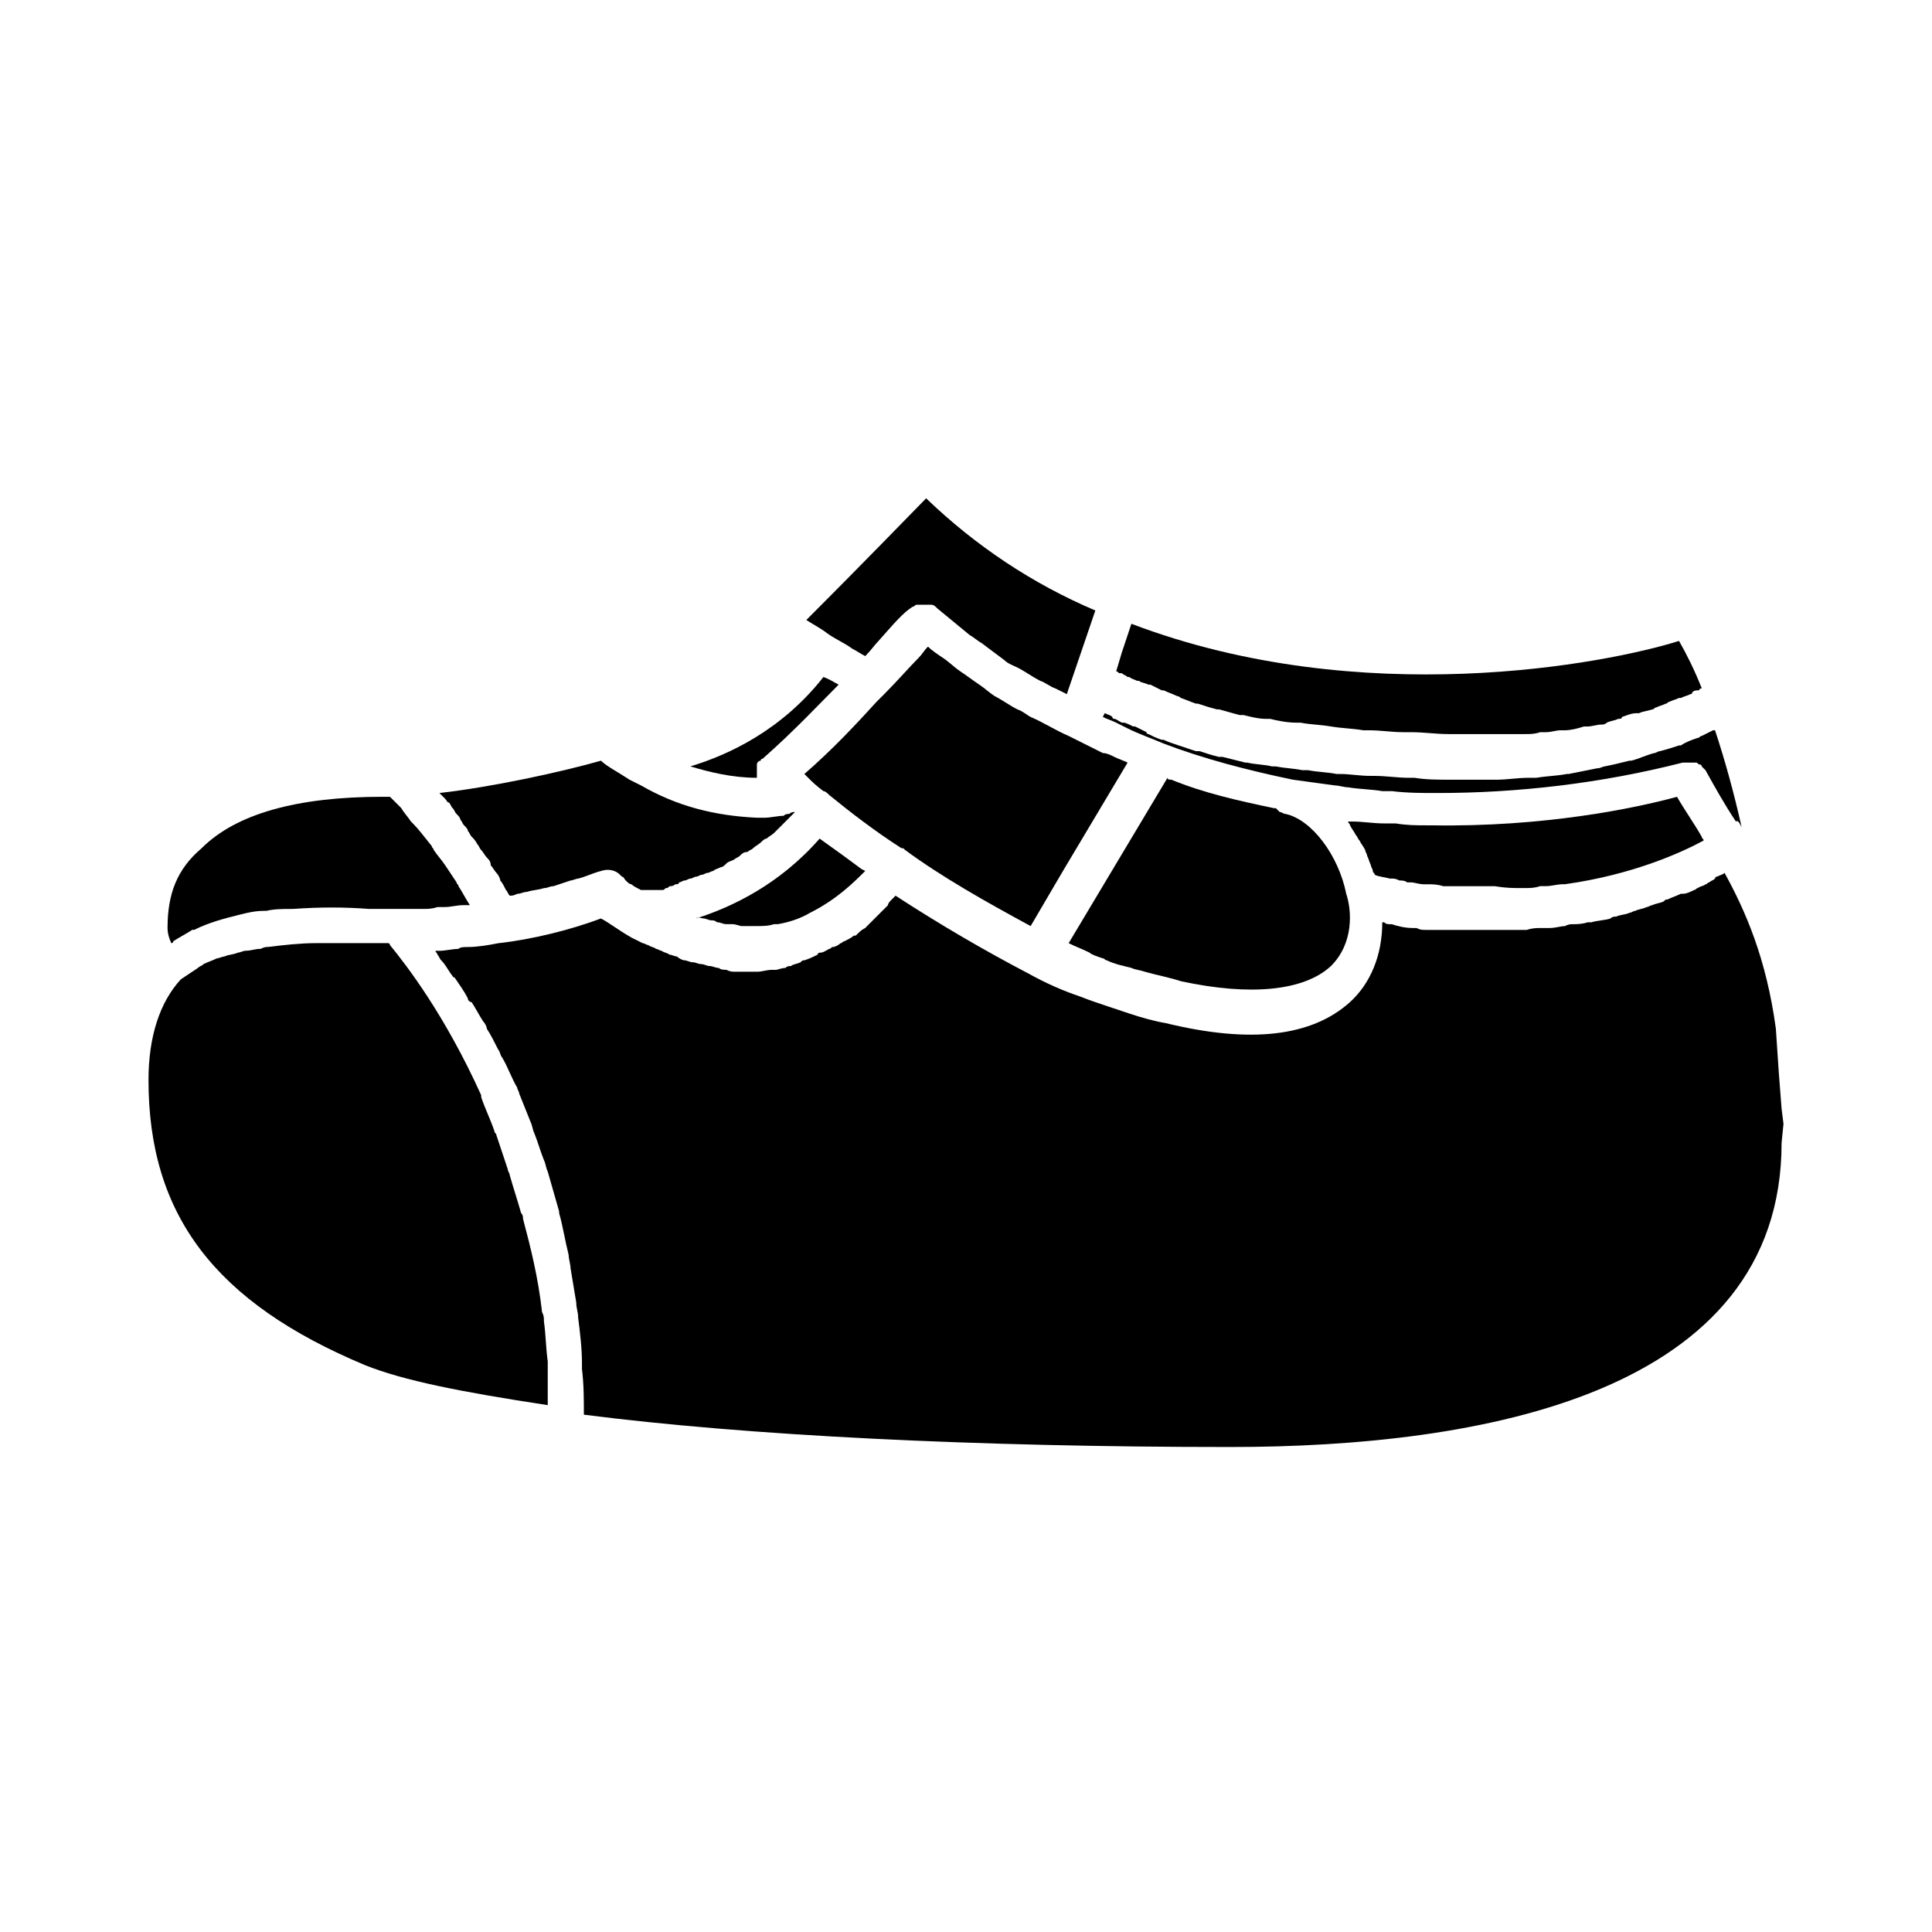
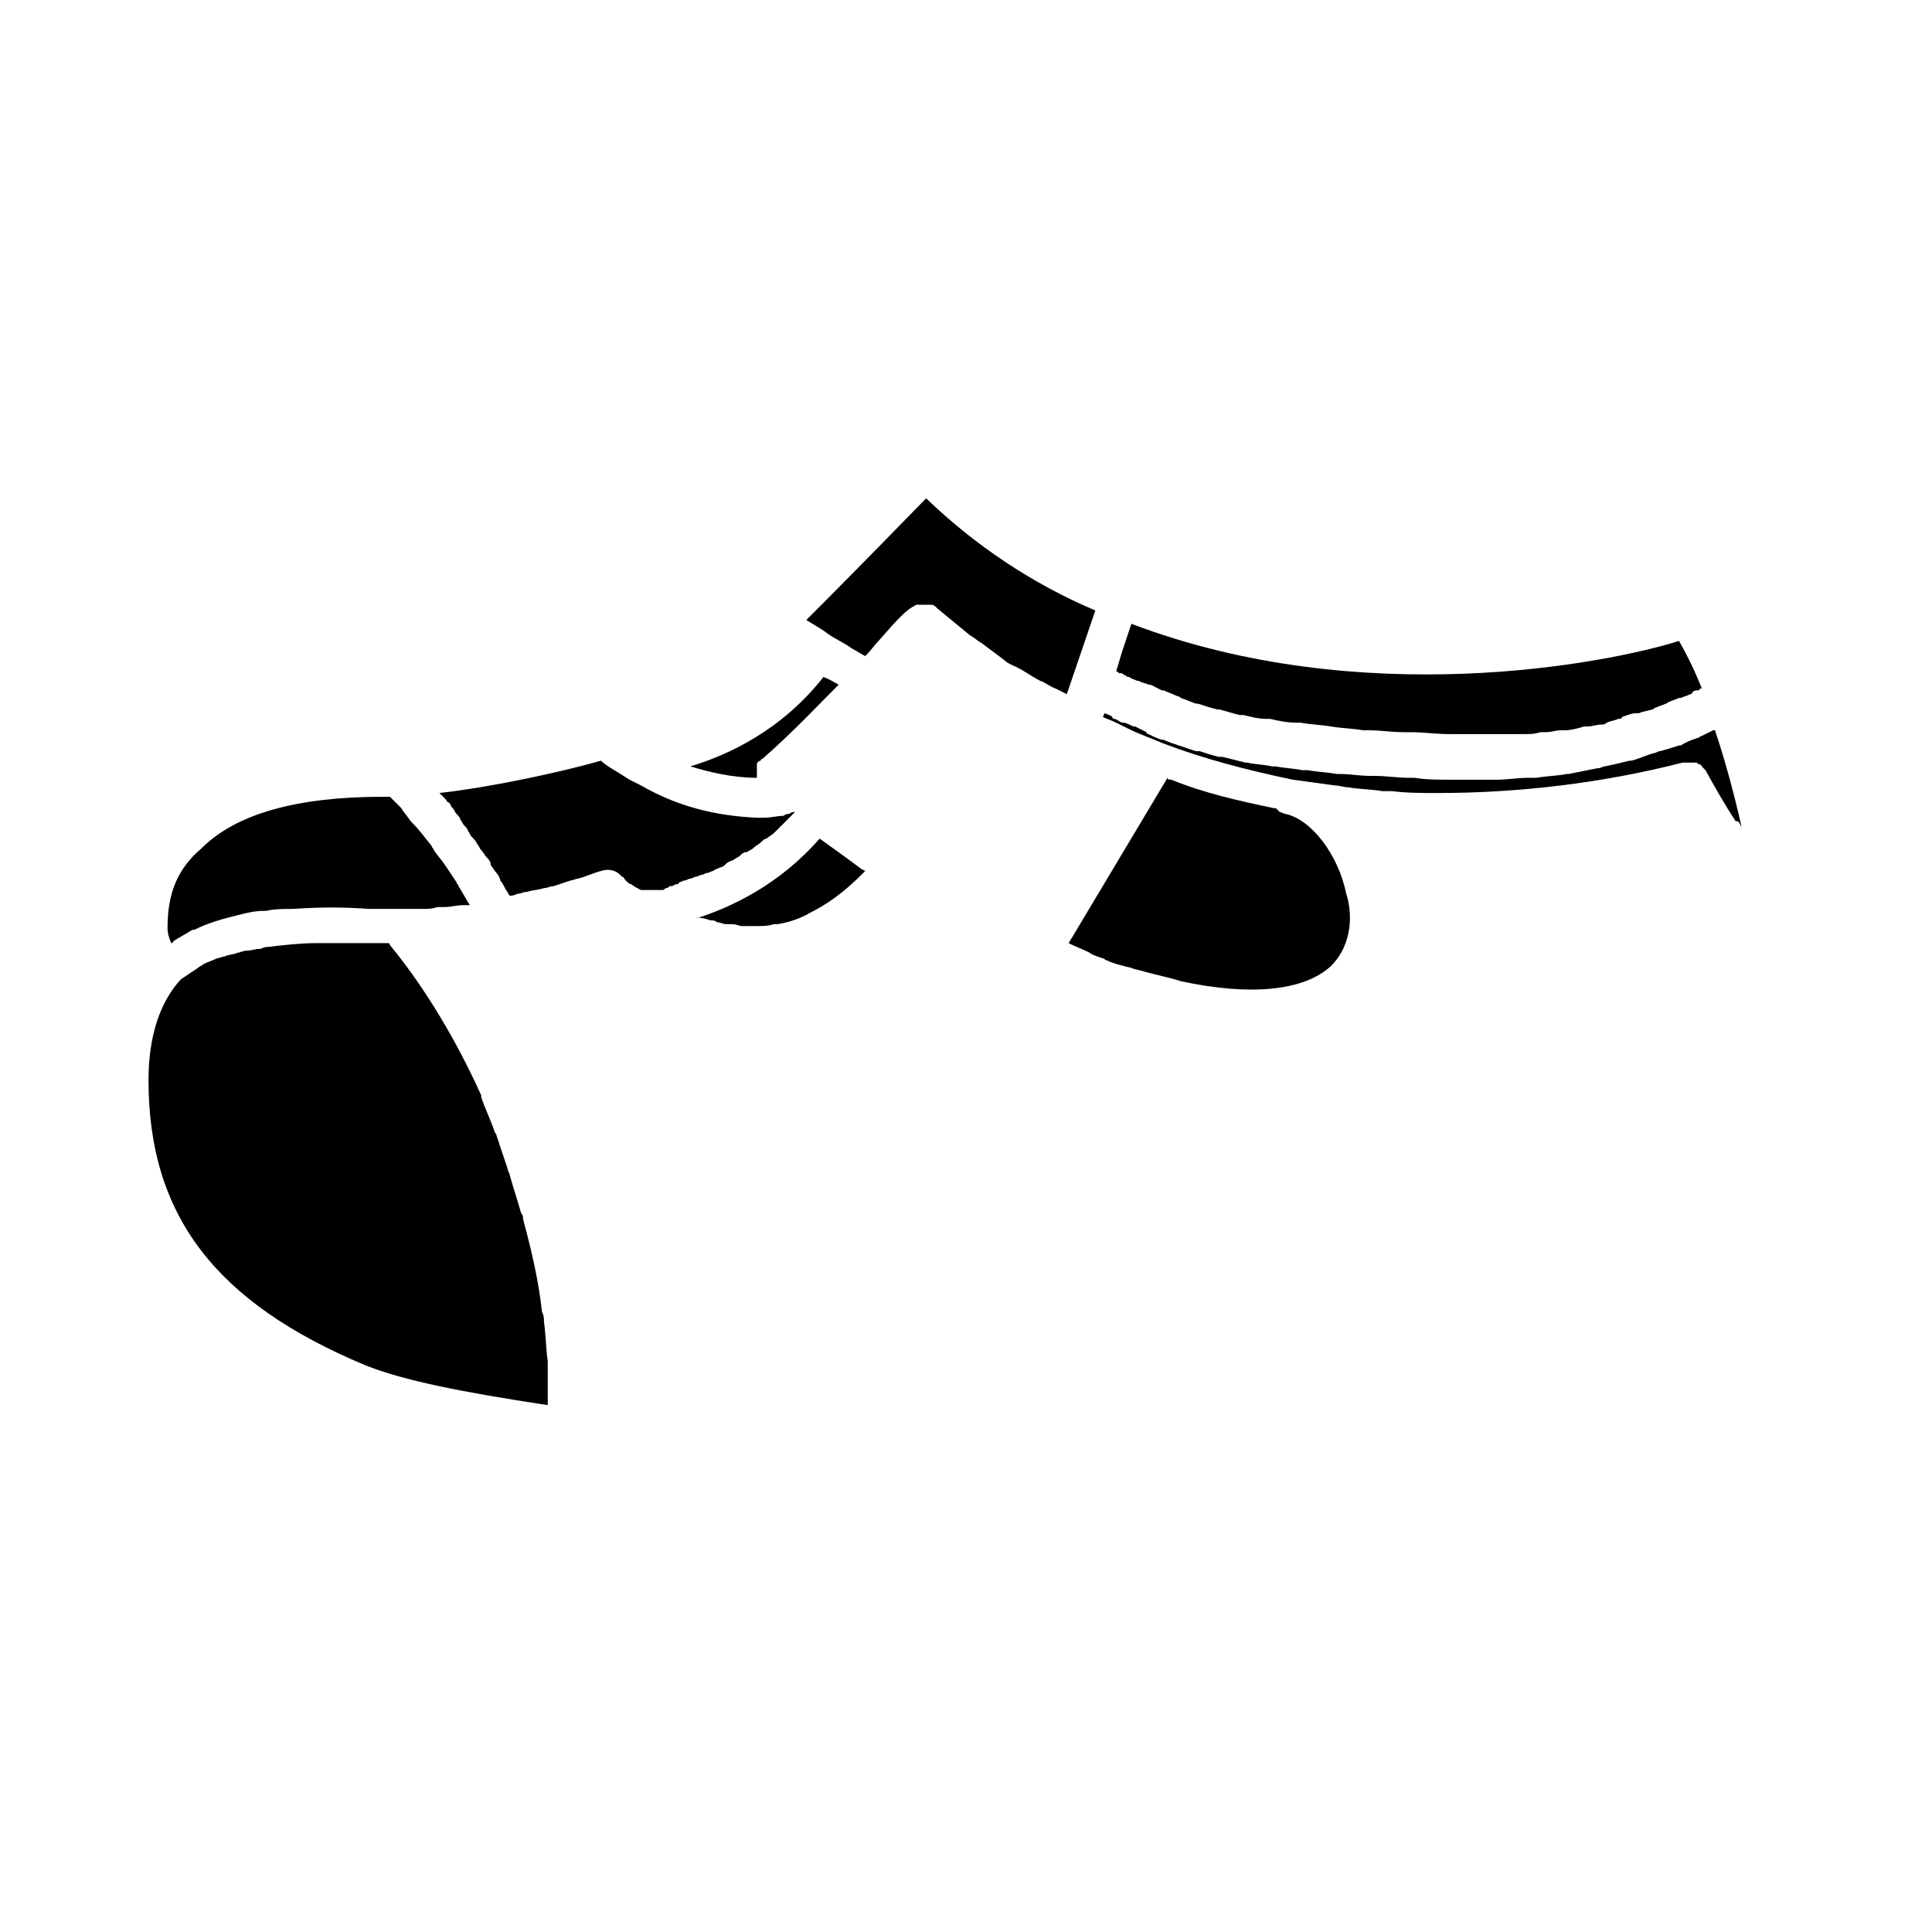
<svg xmlns="http://www.w3.org/2000/svg" fill="#000000" width="800px" height="800px" version="1.1" viewBox="144 144 512 512">
  <g>
-     <path d="m383.88 369.27c9.574 7.055 21.16 13.602 33.25 20.152l8.566-14.609 17.129-28.719c-1.008-0.504-2.519-1.008-3.527-1.512-1.008-0.504-2.016-1.008-3.023-1.008-3.023-1.512-6.047-3.023-9.07-4.535-3.527-1.512-6.551-3.527-10.078-5.039-1.008-0.504-2.016-1.512-3.527-2.016-2.016-1.008-4.031-2.519-6.047-3.527-1.512-1.008-2.519-2.016-4.031-3.023-1.512-1.008-3.527-2.519-5.039-3.527-1.512-1.008-3.023-2.519-4.535-3.527-1.512-1.008-3.023-2.016-4.031-3.023-1.008 1.008-1.512 2.016-2.519 3.023-2.519 2.519-5.543 6.047-9.07 9.574l-2.016 2.016c-5.039 5.543-11.586 12.594-19.145 19.145l1.008 1.008c1.008 1.008 2.016 2.016 4.031 3.527 0.504 0 1.008 0.504 1.512 1.008 5.543 4.535 12.09 9.574 19.145 14.105 0.516 0.004 0.516 0.004 1.02 0.508z" />
-     <path d="m616.64 441.82-0.504-4.031c-0.504-6.047-1.008-13.098-1.512-21.16-2.519-18.641-8.062-31.234-13.602-41.312-0.504 0.504-1.008 0.504-2.016 1.008 0 0-0.504 0-0.504 0.504-0.504 0.504-1.008 0.504-1.512 1.008-0.504 0-0.504 0.504-1.008 0.504-0.504 0.504-1.512 0.504-2.016 1.008-0.504 0-0.504 0.504-1.008 0.504-1.008 0.504-2.016 1.008-3.023 1.008h-0.504c-1.008 0.504-2.519 1.008-3.527 1.512-0.504 0-0.504 0-1.008 0.504-1.008 0.504-2.016 0.504-3.023 1.008-0.504 0-1.008 0.504-1.512 0.504-1.008 0.504-2.016 0.504-3.023 1.008-0.504 0-1.008 0.504-1.512 0.504-1.008 0.504-2.519 0.504-3.527 1.008-0.504 0-1.008 0-1.512 0.504-1.512 0.504-3.527 0.504-5.039 1.008h-1.008c-1.512 0.504-3.023 0.504-4.031 0.504-0.504 0-1.008 0-2.016 0.504-1.008 0-2.519 0.504-4.031 0.504h-2.016c-1.512 0-2.519 0-4.031 0.504h-2.016-6.047-5.039-1.512-3.023-1.512-2.519-1.512-2.519-1.008c-1.008 0-1.512 0-2.519-0.504h-1.008c-2.016 0-4.031-0.504-5.543-1.008h-0.504c-0.504 0-1.008 0-1.512-0.504h-0.504c0 8.566-3.023 16.121-8.566 21.16-10.078 9.07-26.199 11.082-48.871 5.543-3.023-0.504-6.551-1.512-9.574-2.519l-4.535-1.512c-3.023-1.008-6.047-2.016-8.566-3.023-4.535-1.512-9.07-3.527-13.602-6.047-11.586-6.047-23.68-13.098-35.266-20.656l-1.008 1.008c-0.504 0.504-1.008 1.008-1.008 1.512-0.504 0.504-1.008 1.008-1.512 1.512l-2.519 2.519c-0.504 0.504-1.008 1.008-1.512 1.512l-0.48 0.5c-1.008 0.504-1.512 1.008-2.519 2.016h-0.504c-0.504 0.504-1.512 1.008-2.519 1.512-0.504 0-0.504 0.504-1.008 0.504-0.504 0.504-1.512 1.008-2.016 1.008-0.504 0-0.504 0.504-1.008 0.504-1.008 0.504-1.512 1.008-2.519 1.008 0 0-0.504 0-0.504 0.504-1.008 0.504-2.016 1.008-3.527 1.512-0.504 0-0.504 0-1.008 0.504-1.008 0.504-2.016 0.504-2.519 1.008-0.504 0-1.008 0-1.512 0.504-1.008 0-2.016 0.504-2.519 0.504h-1.008c-1.512 0-2.519 0.504-4.031 0.504h-2.016-1.512-2.016c-1.008 0-1.512 0-2.519-0.504-0.504 0-1.512 0-2.016-0.504-1.008 0-1.512-0.504-2.519-0.504-0.504 0-1.512-0.504-2.016-0.504-1.008 0-1.512-0.504-2.519-0.504-0.504 0-1.512-0.504-2.016-0.504-0.504 0-1.512-0.504-2.016-1.008-0.504 0-1.512-0.504-2.016-0.504-0.504-0.504-1.512-0.504-2.016-1.008-0.504 0-1.008-0.504-1.512-0.504-0.504-0.504-1.512-0.504-2.016-1.008-0.504 0-1.008-0.504-1.512-0.504-1.008-0.504-2.016-1.008-3.023-1.512-3.527-2.016-6.047-4.031-8.062-5.039-8.062 3.023-18.137 5.543-27.207 6.551-2.519 0.504-5.543 1.008-8.062 1.008-1.008 0-2.016 0-2.519 0.504-1.512 0-3.527 0.504-5.039 0.504h-1.008c0 0.504 0.504 0.504 0.504 1.008 0.504 0.504 0.504 1.008 1.008 1.512 1.008 1.008 1.512 2.016 2.519 3.527 0.504 0.504 0.504 1.008 1.008 1.008 1.008 1.512 2.519 3.527 3.527 5.543 0 0.504 0.504 1.008 1.008 1.008 1.008 1.512 2.016 3.527 3.023 5.039 0.504 0.504 1.008 1.512 1.008 2.016 1.008 1.512 2.016 3.527 3.023 5.543 0.504 0.504 0.504 1.512 1.008 2.016 1.512 2.519 2.519 5.543 4.031 8.062 0 0.504 0.504 1.008 0.504 1.512 1.008 2.519 2.016 5.039 3.023 7.559 0.504 1.008 0.504 2.016 1.008 3.023 1.008 2.519 1.512 4.535 2.519 7.055 0.504 1.008 0.504 2.016 1.008 3.023 1.008 3.527 2.016 7.055 3.023 10.578l0.012 0.492c1.008 3.527 1.512 7.055 2.519 11.082 0 1.008 0.504 2.519 0.504 3.527 0.504 3.023 1.008 6.047 1.512 9.07 0 1.512 0.504 2.519 0.504 4.031 0.504 4.031 1.008 8.062 1.008 12.09v1.512c0.504 4.031 0.504 8.062 0.504 12.09 43.328 5.543 103.79 8.566 171.3 8.566 66.504 0 146.11-14.105 146.11-80.609z" />
    <path d="m313.85 352.14c-1.008-0.504-2.016-1.008-3.023-1.512-3.023-2.016-6.047-3.527-7.559-5.039-10.578 3.023-29.223 7.055-42.824 8.566l0.504 0.504c0.504 0.504 0.504 0.504 1.008 1.008 0.504 0.504 0.504 1.008 1.008 1.008 0.504 0.504 0.504 1.008 1.008 1.512s0.504 1.008 1.008 1.512c0.504 0.504 1.008 1.008 1.008 1.512 0.504 0.504 0.504 1.008 1.008 1.512 0.504 0.504 1.008 1.008 1.008 1.512 0.504 0.504 0.504 1.008 1.008 1.512 0.504 0.504 1.008 1.008 1.512 2.016 0.504 0.504 0.504 1.008 1.008 1.512 0.504 0.504 1.008 1.512 1.512 2.016 0.504 0.504 1.008 1.008 1.008 2.016 0.504 0.504 1.008 1.512 1.512 2.016s1.008 1.512 1.008 2.016c0.504 0.504 1.008 1.512 1.512 2.519 0.504 0.504 0.504 1.008 1.008 1.512 0.504 0 1.008 0 2.016-0.504 1.008 0 1.512-0.504 2.519-0.504 1.512-0.504 3.023-0.504 4.535-1.008 1.008 0 1.512-0.504 2.519-0.504 1.512-0.504 3.023-1.008 4.535-1.512 0.504 0 1.512-0.504 2.016-0.504 2.016-0.504 4.031-1.512 6.047-2.016 1.512-0.504 3.527-0.504 5.039 1.008l0.504 0.504c0.504 0 0.504 0.504 1.008 1.008 0.504 0.504 1.008 1.008 1.512 1.008 0.504 0.504 1.512 1.008 2.519 1.512h0.504 0.504 2.519 1.008 1.008c0.504 0 0.504 0 1.008-0.504 0.504 0 0.504 0 1.008-0.504 0.504 0 1.008 0 1.512-0.504 0.504 0 1.008 0 1.008-0.504 0.504 0 1.008-0.504 1.512-0.504 0.504 0 1.008-0.504 1.512-0.504 0.504 0 1.008-0.504 1.512-0.504s1.008-0.504 1.512-0.504c0.504 0 1.008-0.504 1.512-0.504 0.504 0 1.008-0.504 1.512-0.504 0.504-0.504 1.008-0.504 2.016-1.008 0.504 0 1.008-0.504 1.512-1.008s1.008-0.504 2.016-1.008c0.504-0.504 1.008-0.504 1.512-1.008s1.008-1.008 2.016-1.008c0.504-0.504 1.008-0.504 1.512-1.008 0.504-0.504 1.512-1.008 2.016-1.512 0.504-0.504 1.008-1.008 1.512-1.008 0.504-0.504 1.512-1.008 2.016-1.512l1.512-1.512c0.504-0.504 1.008-1.008 2.016-2.016l2.016-2.016c-0.504 0-1.008 0-1.512 0.504-0.504 0-1.008 0-1.512 0.504-1.512 0-3.527 0.504-5.039 0.504h-2.016c-11.098-0.504-21.176-3.023-30.746-8.566z" />
    <path d="m605.55 363.22c-2.016-9.07-4.535-18.137-7.055-25.695h-0.504c-1.008 0.504-2.016 1.008-3.023 1.512-0.504 0-0.504 0.504-1.008 0.504-1.512 0.504-3.023 1.008-4.535 2.016h-0.504c-1.512 0.504-3.023 1.008-5.039 1.512-0.504 0-1.008 0.504-1.512 0.504-2.016 0.504-4.031 1.512-6.047 2.016h-0.504c-2.016 0.504-4.031 1.008-6.551 1.512-0.504 0-1.008 0.504-2.016 0.504-2.519 0.504-5.039 1.008-7.559 1.512h-0.504c-2.519 0.504-5.039 0.504-8.062 1.008h-2.016c-3.023 0-5.543 0.504-8.566 0.504h-10.578-1.512c-3.527 0-6.551 0-9.574-0.504h-1.512c-3.023 0-6.047-0.504-9.07-0.504h-1.008c-3.023 0-5.543-0.504-8.062-0.504h-1.008c-2.519-0.504-5.039-0.504-7.559-1.008h-1.512c-2.519-0.504-4.535-0.504-7.055-1.008h-1.008c-2.016-0.504-4.535-0.504-6.551-1.008h-0.504c-2.016-0.504-4.031-1.008-6.047-1.512h-1.008c-2.016-0.504-3.527-1.008-5.039-1.512h-1.008c-1.512-0.504-3.023-1.008-4.535-1.512-1.512-0.504-3.023-1.008-4.031-1.512h-0.504c-1.512-0.504-2.519-1.008-3.527-1.512 0 0-0.504 0-0.504-0.504-1.008-0.504-2.016-1.008-3.023-1.512h-0.504c-1.008-0.504-2.016-1.008-2.519-1.008h-0.504c-0.98-0.5-1.484-1.004-1.988-1.004 0 0-0.504 0-0.504-0.504-0.504-0.504-1.008-0.504-2.016-1.008l-0.504 1.008c1.008 0.504 2.519 1.008 3.527 1.512 1.008 0.504 2.016 1.008 3.023 1.512 3.023 1.512 6.047 2.519 9.574 4.031 10.578 4.031 22.168 7.055 34.258 9.574 3.527 0.504 7.559 1.008 11.082 1.512 1.008 0 2.519 0.504 3.527 0.504 3.023 0.504 6.047 0.504 9.07 1.008h2.519c4.031 0.504 8.062 0.504 11.586 0.504h0.504c21.16 0 43.328-2.519 64.992-8.062h0.504 1.008 0.504 1.008 0.504c0.504 0 0.504 0.504 1.008 0.504 0 0 0.504 0 0.504 0.504l1.008 1.008c2.519 4.535 5.039 9.07 8.062 13.602 0.5-0.504 1.004 0.5 1.508 1.508z" />
    <path d="m357.68 308.3c1.512 1.008 3.527 2.016 5.543 3.527s4.535 2.519 6.551 4.031c1.008 0.504 2.519 1.512 3.527 2.016 1.512-1.512 2.519-3.023 3.527-4.031 4.031-4.535 6.551-7.559 9.07-9.07 0.504 0 0.504-0.504 1.008-0.504h0.504 0.504 1.008 0.504 1.008 0.504c0.504 0 1.008 0.504 1.512 1.008 3.023 2.519 5.543 4.535 8.566 7.055 1.008 0.504 2.016 1.512 3.023 2.016 2.016 1.512 4.031 3.023 6.047 4.535 1.008 1.008 2.519 1.512 3.527 2.016 2.016 1.008 4.031 2.519 6.047 3.527 1.512 0.504 2.519 1.512 4.031 2.016 1.008 0.504 2.016 1.008 3.023 1.512l7.559-22.168c-16.625-7.055-31.738-17.129-44.84-29.727-18.152 18.641-27.223 27.707-31.754 32.242z" />
    <path d="m330.47 387.4c0.504 0 1.512 0.504 2.016 0.504 0.504 0 1.008 0 1.512 0.504 1.008 0 1.512 0.504 2.519 0.504h1.512c1.008 0 2.016 0.504 2.519 0.504h4.031c1.512 0 3.023 0 4.535-0.504h1.008c3.023-0.504 6.047-1.512 8.566-3.023 7.055-3.527 11.586-8.062 14.609-11.082l-1.008-0.504c-4.031-3.023-7.559-5.543-11.082-8.062-10.578 12.09-23.176 18.137-32.746 21.16 0.496-0.504 1.504 0 2.008 0z" />
-     <path d="m546.61 379.34h1.512c1.512 0 2.519 0 4.031-0.504h1.512c1.512 0 3.023-0.504 4.535-0.504h0.504c18.137-2.519 31.234-8.566 36.777-11.586 0-0.504-0.504-0.504-0.504-1.008-2.016-3.527-4.535-7.055-6.551-10.578-11.082 3.023-35.266 8.062-64.992 7.559h-1.512c-2.519 0-5.039 0-8.062-0.504h-3.023c-3.023 0-5.543-0.504-8.566-0.504h-1.008c0 0.504 0.504 0.504 0.504 1.008 0.504 1.008 1.008 1.512 1.512 2.519 0.504 0.504 0.504 1.008 1.008 1.512 0.504 1.008 1.008 1.512 1.512 2.519 0 0.504 0.504 1.008 0.504 1.512 0.504 1.008 0.504 1.512 1.008 2.519 0 0.504 0.504 1.008 0.504 1.512s0.504 0.504 0.504 1.008c1.008 0.504 2.016 0.504 4.031 1.008h0.504c0.504 0 1.008 0 2.016 0.504 0.504 0 1.512 0 2.016 0.504h1.008c1.008 0 2.016 0.504 3.527 0.504h1.008c1.008 0 2.519 0 4.031 0.504h1.008 5.039 1.008 6.551c3.023 0.496 5.035 0.496 6.547 0.496z" />
    <path d="m436.27 397.98c0.504 0 0.504 0.504 1.008 0.504 2.016 1.008 4.535 1.512 6.551 2.016 1.008 0.504 2.016 0.504 3.527 1.008 3.527 1.008 6.551 1.512 9.574 2.519 18.641 4.031 32.746 2.519 39.801-4.031 6.047-6.047 5.543-14.609 4.031-19.145-2.016-10.078-9.07-19.648-16.121-21.16-0.504 0-1.008-0.504-1.512-0.504l-1.008-1.008h-0.504c-9.574-2.016-18.641-4.031-27.207-7.559-0.504 0-1.008 0-1.008-0.504l-26.199 43.832c2.016 1.008 3.527 1.512 5.543 2.519 0.5 0.504 2.012 1.008 3.523 1.512z" />
    <path d="m326.95 347.1c5.039 1.512 11.082 3.023 17.633 3.023v-1.008-0.504-1.512-0.504c0-0.504 0.504-1.008 1.008-1.008 0 0 0-0.504 0.504-0.504 8.566-7.559 15.113-14.609 20.152-19.648-1.008-0.504-2.519-1.512-4.031-2.016-11.082 14.109-25.188 20.656-35.266 23.68z" />
    <path d="m240.79 505.8c10.078 4.031 25.191 7.055 48.367 10.578v-6.551-5.039c-0.504-3.527-0.504-7.055-1.008-10.578 0-1.008 0-1.512-0.504-2.519-1.008-9.07-3.023-17.129-5.039-24.688 0-0.504 0-1.008-0.504-1.512-1.008-3.527-2.016-6.551-3.023-10.078 0-0.504-0.504-1.008-0.504-1.512-1.008-3.023-2.016-6.047-3.023-9.07 0-0.504-0.504-0.504-0.504-1.008-1.008-3.023-2.519-6.047-3.527-9.07v-0.504c-9.574-21.16-19.648-34.258-24.184-39.801 0-0.504-0.504-0.504-0.504-0.504h-5.543-7.559-4.031-2.016c-4.031 0-8.566 0.504-12.594 1.008-0.504 0-1.008 0-2.016 0.504-1.512 0-2.519 0.504-4.031 0.504-0.504 0-1.512 0.504-2.016 0.504-1.008 0.504-2.519 0.504-3.527 1.008-0.504 0-1.512 0.504-2.016 0.504-1.008 0.504-2.519 1.008-3.527 1.512-0.492 0.516-0.996 0.516-1.5 1.02-1.512 1.008-3.023 2.016-4.535 3.023-5.543 6.043-8.566 15.113-8.566 26.699 0 35.77 17.633 58.945 57.434 75.57z" />
    <path d="m250.37 358.18c-0.504-0.504-1.008-1.008-1.512-1.512l-0.504-0.504c-0.504-0.504-1.008-1.008-1.008-1.008h-2.016c-22.672 0-38.793 4.535-47.863 13.602-6.547 5.543-9.066 12.094-9.066 21.16 0 1.512 0.504 3.023 1.008 4.031 0 0 0.504 0 0.504-0.504 1.512-1.008 3.527-2.016 5.039-3.023h0.504c4.031-2.016 8.062-3.023 12.09-4.031 2.016-0.504 4.031-1.008 6.551-1.008h0.504c2.016-0.504 4.535-0.504 6.551-0.504h0.504c7.055-0.504 13.602-0.504 20.152 0h7.559 5.039 1.512c1.512 0 2.519 0 4.031-0.504h2.016c1.512 0 3.023-0.504 5.039-0.504h1.008 0.504c-1.008-1.512-2.016-3.527-3.023-5.039 0-0.504-0.504-0.504-0.504-1.008-1.008-1.512-2.016-3.023-3.023-4.535-1.008-1.512-2.016-2.519-3.023-4.031 0-0.504-0.504-0.504-0.504-1.008-2.016-2.519-3.527-4.535-5.039-6.047l-0.504-0.504c-1.012-1.504-2.019-2.512-2.523-3.519v0z" />
    <path d="m443.83 309.31-2.519 7.559-1.512 5.039c0.504 0 0.504 0.504 1.008 0.504h0.504c0.504 0.504 1.008 0.504 1.512 1.008h0.504c0.504 0.504 1.008 0.504 2.016 1.008h0.504c0.504 0.504 1.512 0.504 2.519 1.008h0.504c1.008 0.504 2.016 1.008 3.023 1.512h0.504c1.008 0.504 2.519 1.008 3.527 1.512 0 0 0.504 0 1.008 0.504 1.512 0.504 2.519 1.008 4.031 1.512h0.504c1.512 0.504 3.023 1.008 5.039 1.512h0.504c2.016 0.504 3.527 1.008 5.543 1.512h1.008c2.016 0.504 4.031 1.008 6.047 1.008h1.008c2.016 0.504 4.535 1.008 7.055 1.008h1.008c2.519 0.504 5.039 0.504 8.062 1.008 3.023 0.504 5.543 0.504 8.566 1.008h1.512c3.023 0 6.047 0.504 9.07 0.504h2.016c3.527 0 6.551 0.504 10.078 0.504h1.512 11.586 5.543 1.512c1.512 0 2.519 0 4.031-0.504h1.512c1.512 0 2.519-0.504 4.031-0.504h1.008c1.512 0 3.527-0.504 5.039-1.008h1.008c1.008 0 2.519-0.504 3.527-0.504 0.504 0 1.008 0 1.512-0.504 1.008-0.504 2.016-0.504 3.023-1.008 0.504 0 1.008 0 1.008-0.504 1.512-0.504 2.519-1.008 4.031-1.008h0.504c1.008-0.504 2.016-0.504 3.527-1.008 0.504 0 0.504-0.504 1.008-0.504 1.008-0.504 1.512-0.504 2.519-1.008 0.504 0 0.504-0.504 1.008-0.504 1.008-0.504 1.512-0.504 2.519-1.008h0.504c1.008-0.504 1.512-0.504 2.519-1.008 0 0 0.504 0 0.504-0.504 0.504-0.504 1.008-0.504 1.512-0.504 0 0 0.504 0 0.504-0.504h0.504c-2.016-5.039-4.031-9.07-6.047-12.594-19.168 6.043-84.16 18.637-145.12-4.539z" />
  </g>
</svg>